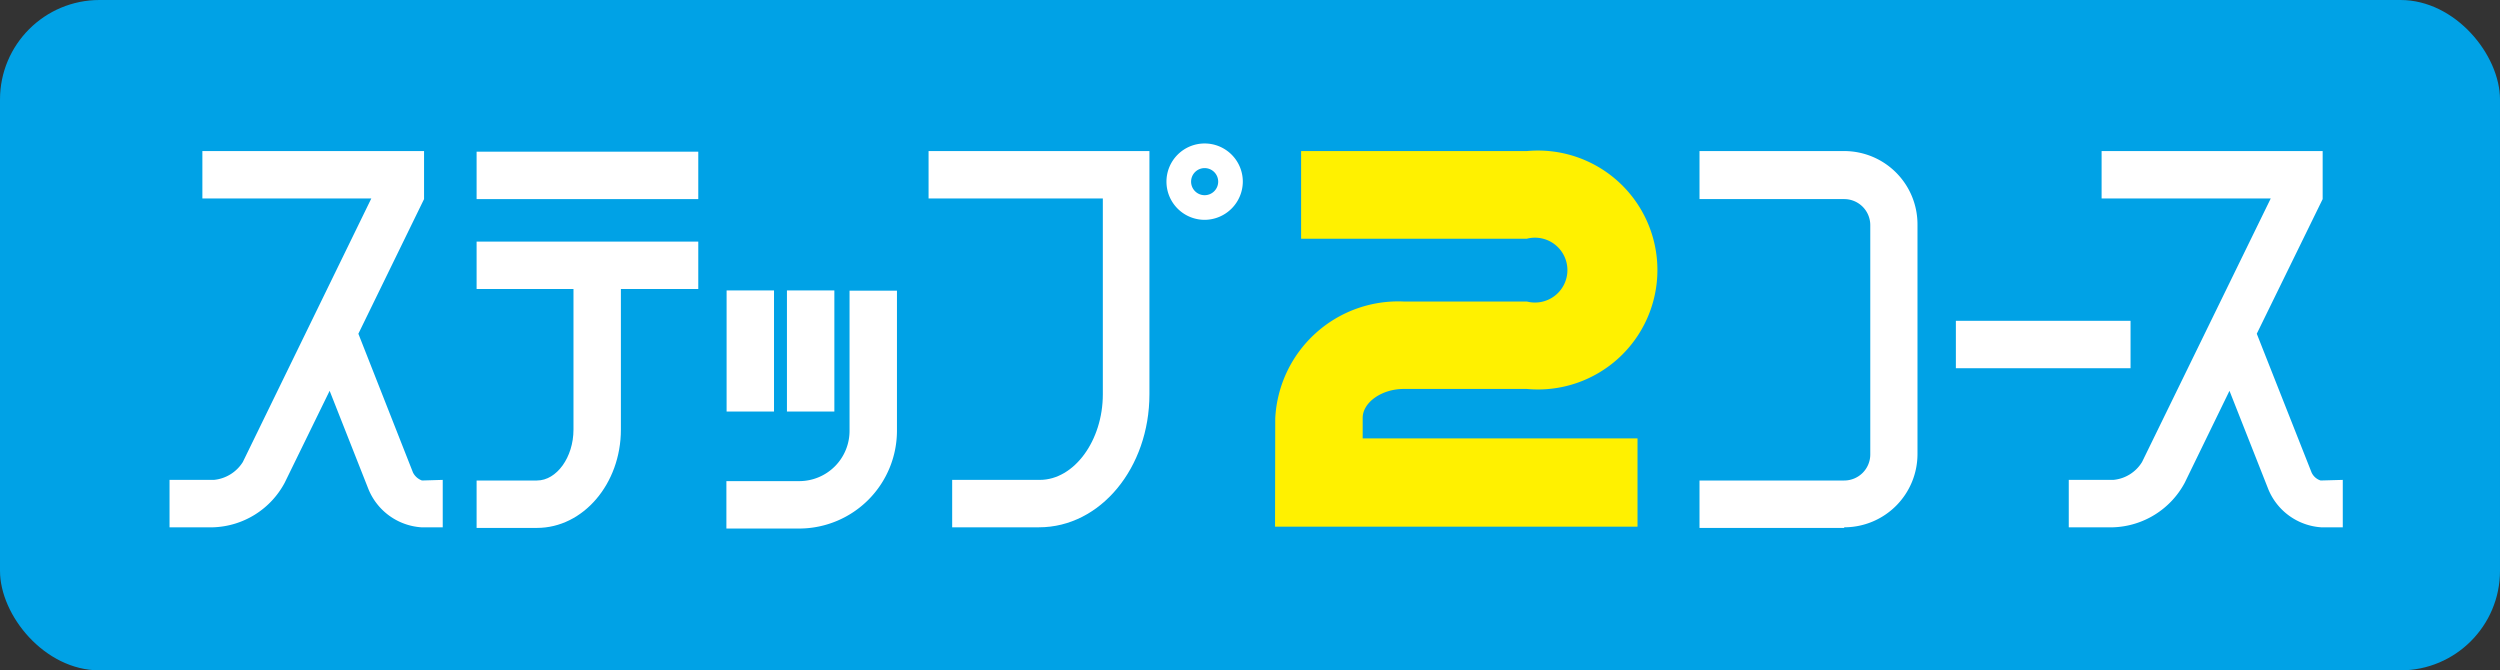
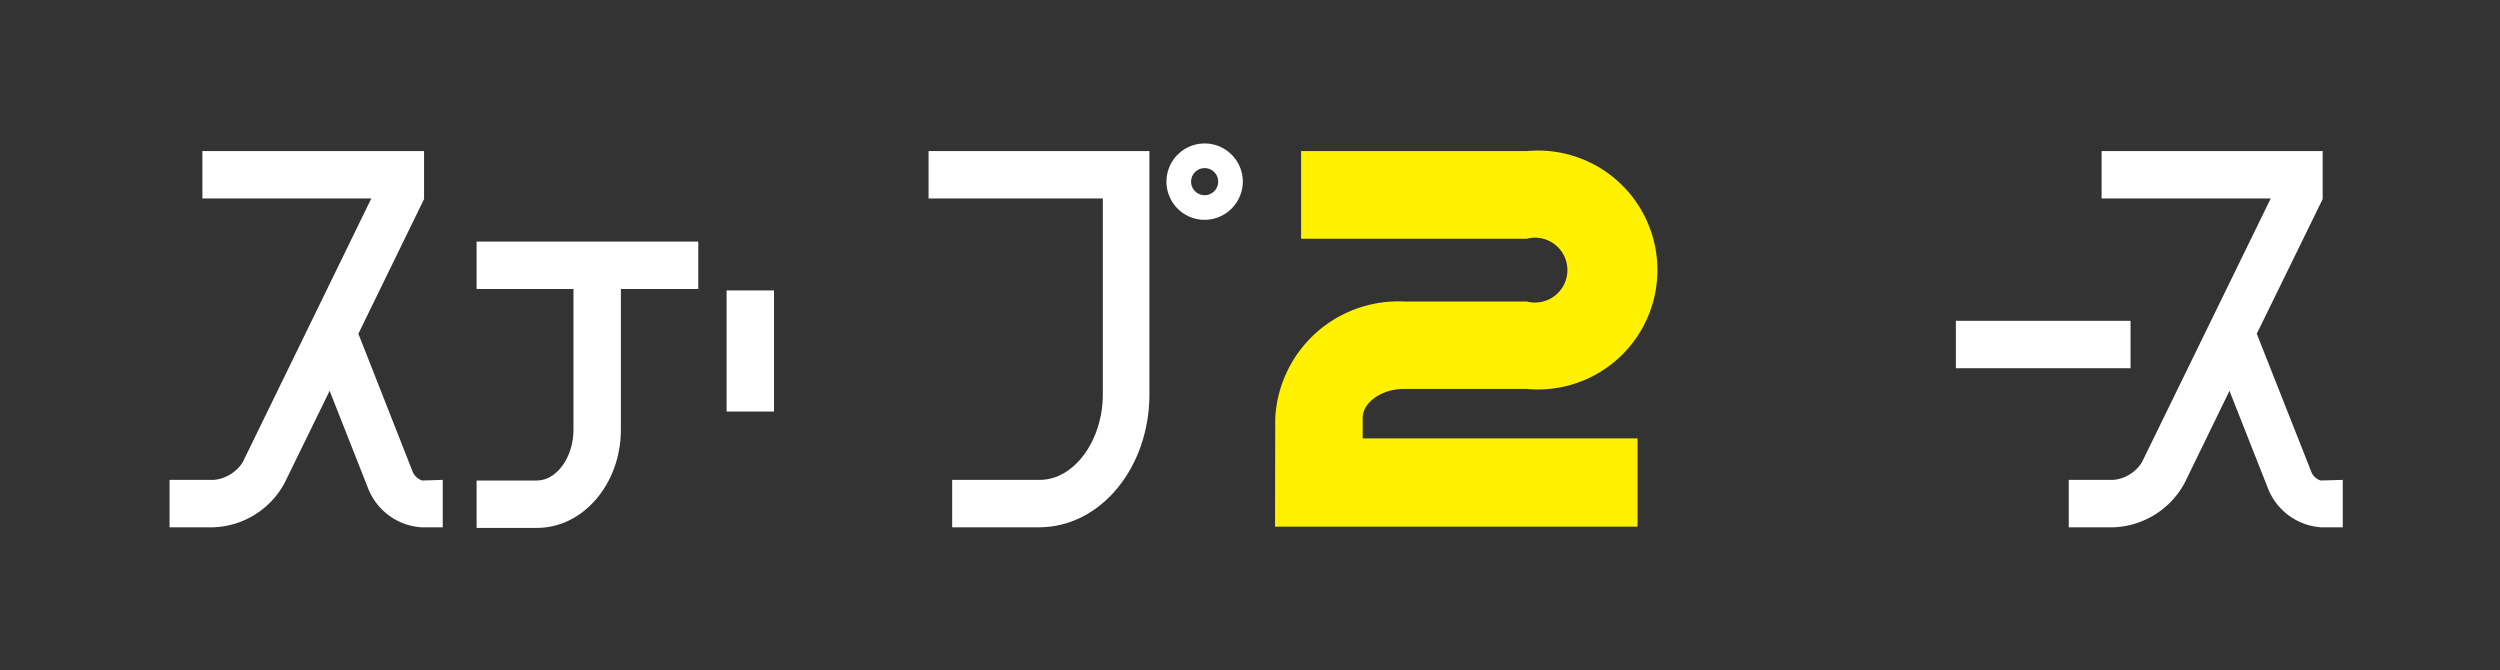
<svg xmlns="http://www.w3.org/2000/svg" id="レイヤー_1" data-name="レイヤー 1" viewBox="0 0 121.8 32.66">
  <rect x="0" y="0" width="121.8" height="32.66" fill="#333333" stroke="none" />
  <defs>
    <style>.cls-1{fill:#00a2e6;}.cls-2{fill:#fff;}.cls-3{fill:#fff100;}</style>
  </defs>
-   <rect class="cls-1" width="121.8" height="32.66" rx="4.85" />
-   <path class="cls-2" d="M665.54,322.39H662v-2.31h3.56A2.45,2.45,0,0,0,668,317.6v-6.8h2.31v6.8a4.77,4.77,0,0,1-4.73,4.79" transform="translate(-626.61 -296.64)" />
  <rect class="cls-2" x="35.4" y="14.15" width="2.31" height="5.9" />
-   <rect class="cls-2" x="38.34" y="14.15" width="2.31" height="5.9" />
  <path class="cls-2" d="M685.3,307.35a1.86,1.86,0,1,1,1.86-1.86,1.87,1.87,0,0,1-1.86,1.86m0-2.52a.66.66,0,0,0,0,1.32.66.66,0,1,0,0-1.32" transform="translate(-626.61 -296.64)" />
  <path class="cls-2" d="M671.85,304v2.31h8.49v9.54c0,2.26-1.4,4.17-3.07,4.17H673v2.31h4.23c3,0,5.38-2.91,5.38-6.48V304Z" transform="translate(-626.61 -296.64)" />
  <path class="cls-2" d="M647.17,320.05a.79.79,0,0,1-.44-.39l-2.66-6.76,3.2-6.56V304h-10.8v2.31h8.23l-6.26,12.84a1.87,1.87,0,0,1-1.41.87h-2.16v2.31H637a4.1,4.1,0,0,0,3.48-2.17l2.19-4.48,1.89,4.79a3,3,0,0,0,2.57,1.86h1.05v-2.31Z" transform="translate(-626.61 -296.64)" />
  <path class="cls-2" d="M649.83,310.72h4.72v6.85c0,1.35-.82,2.48-1.78,2.48h-2.94v2.31h2.94c2.25,0,4.09-2.15,4.09-4.79v-6.85h3.77v-2.31h-10.8Z" transform="translate(-626.61 -296.64)" />
-   <rect class="cls-2" x="23.22" y="7.39" width="10.8" height="2.31" />
  <path class="cls-3" d="M688.73,322.3h17.66V318H693v-1c0-.75.92-1.41,2-1.41h6A5.82,5.82,0,1,0,701,304H690v4.27H701a1.58,1.58,0,1,1,0,3.06h-6a6,6,0,0,0-6.26,5.69Z" transform="translate(-626.61 -296.64)" />
-   <path class="cls-2" d="M716.46,322.36h-7.05v-2.31h7.05a1.27,1.27,0,0,0,1.27-1.27V307.61a1.27,1.27,0,0,0-1.27-1.27h-7.05V304h7.05a3.57,3.57,0,0,1,3.57,3.58v11.17a3.57,3.57,0,0,1-3.57,3.58" transform="translate(-626.61 -296.64)" />
  <path class="cls-2" d="M739.67,320.05a.73.73,0,0,1-.44-.39l-2.67-6.76,3.21-6.56V304H729v2.31h8.24l-6.27,12.84a1.83,1.83,0,0,1-1.4.87h-2.17v2.31h2.17a4.11,4.11,0,0,0,3.48-2.17l2.18-4.48,1.89,4.79a3,3,0,0,0,2.57,1.86h1.06v-2.31Z" transform="translate(-626.61 -296.64)" />
  <rect class="cls-2" x="95.29" y="15.63" width="8.51" height="2.31" />
</svg>